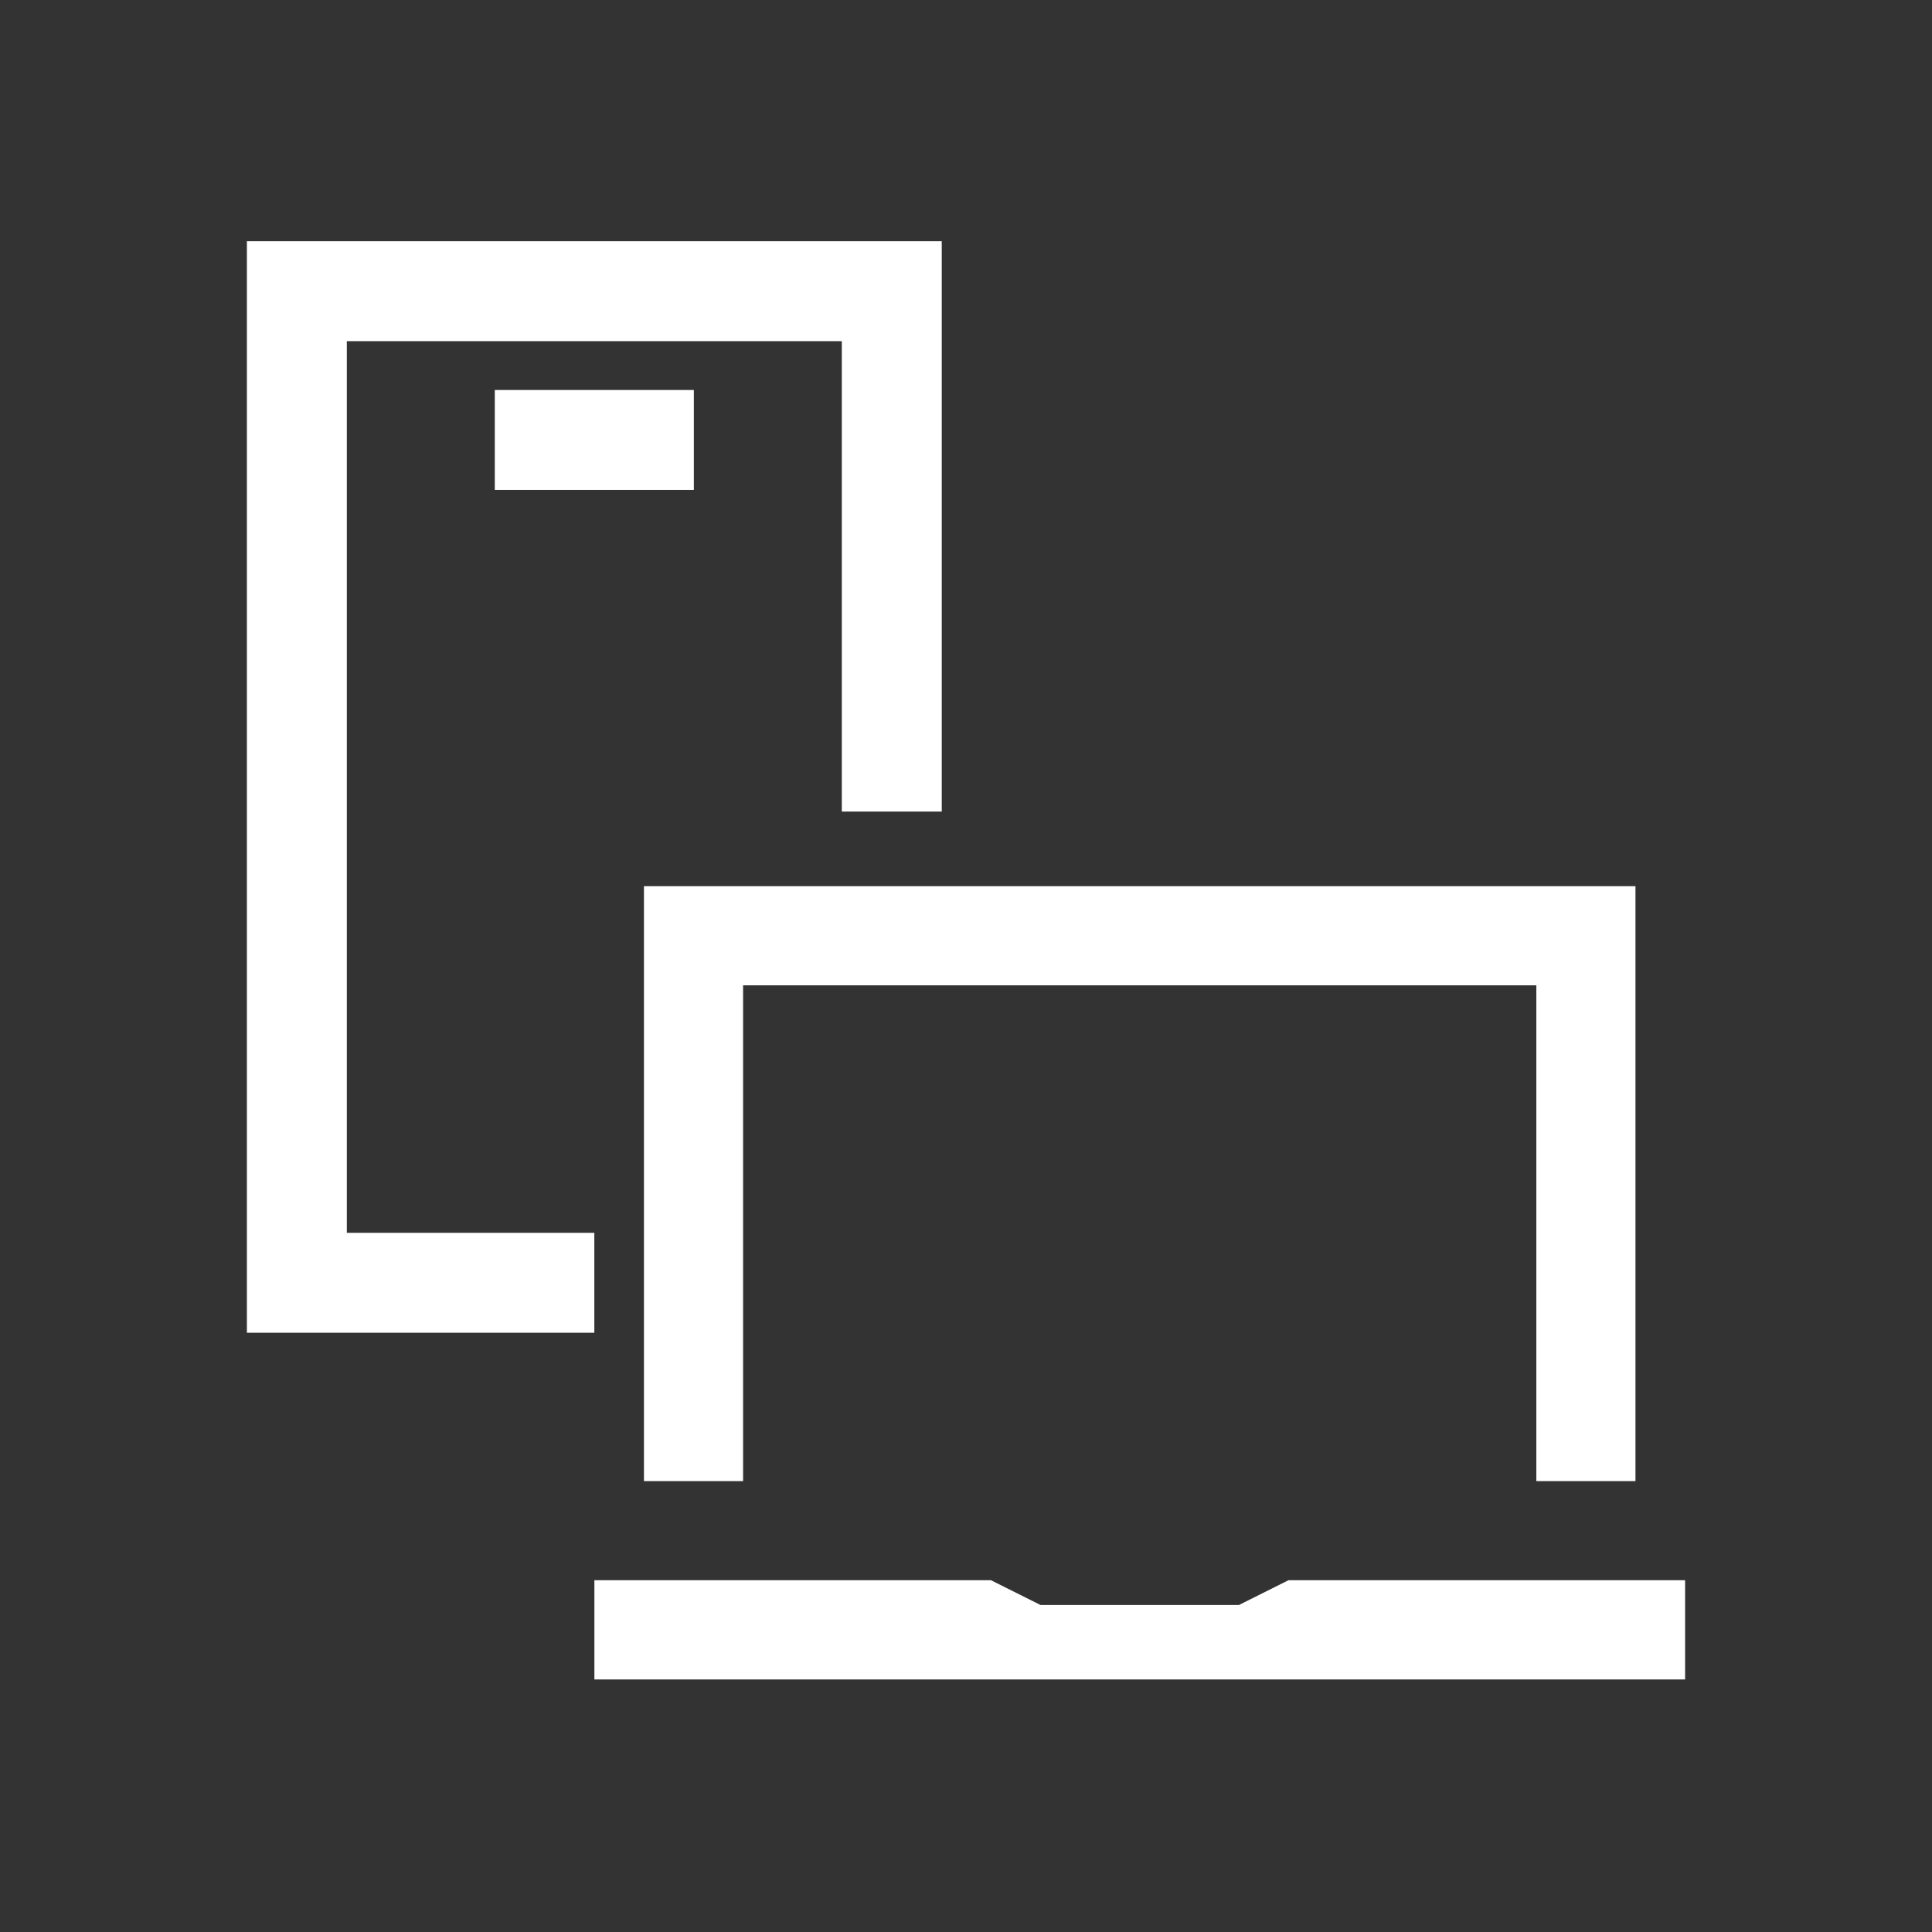
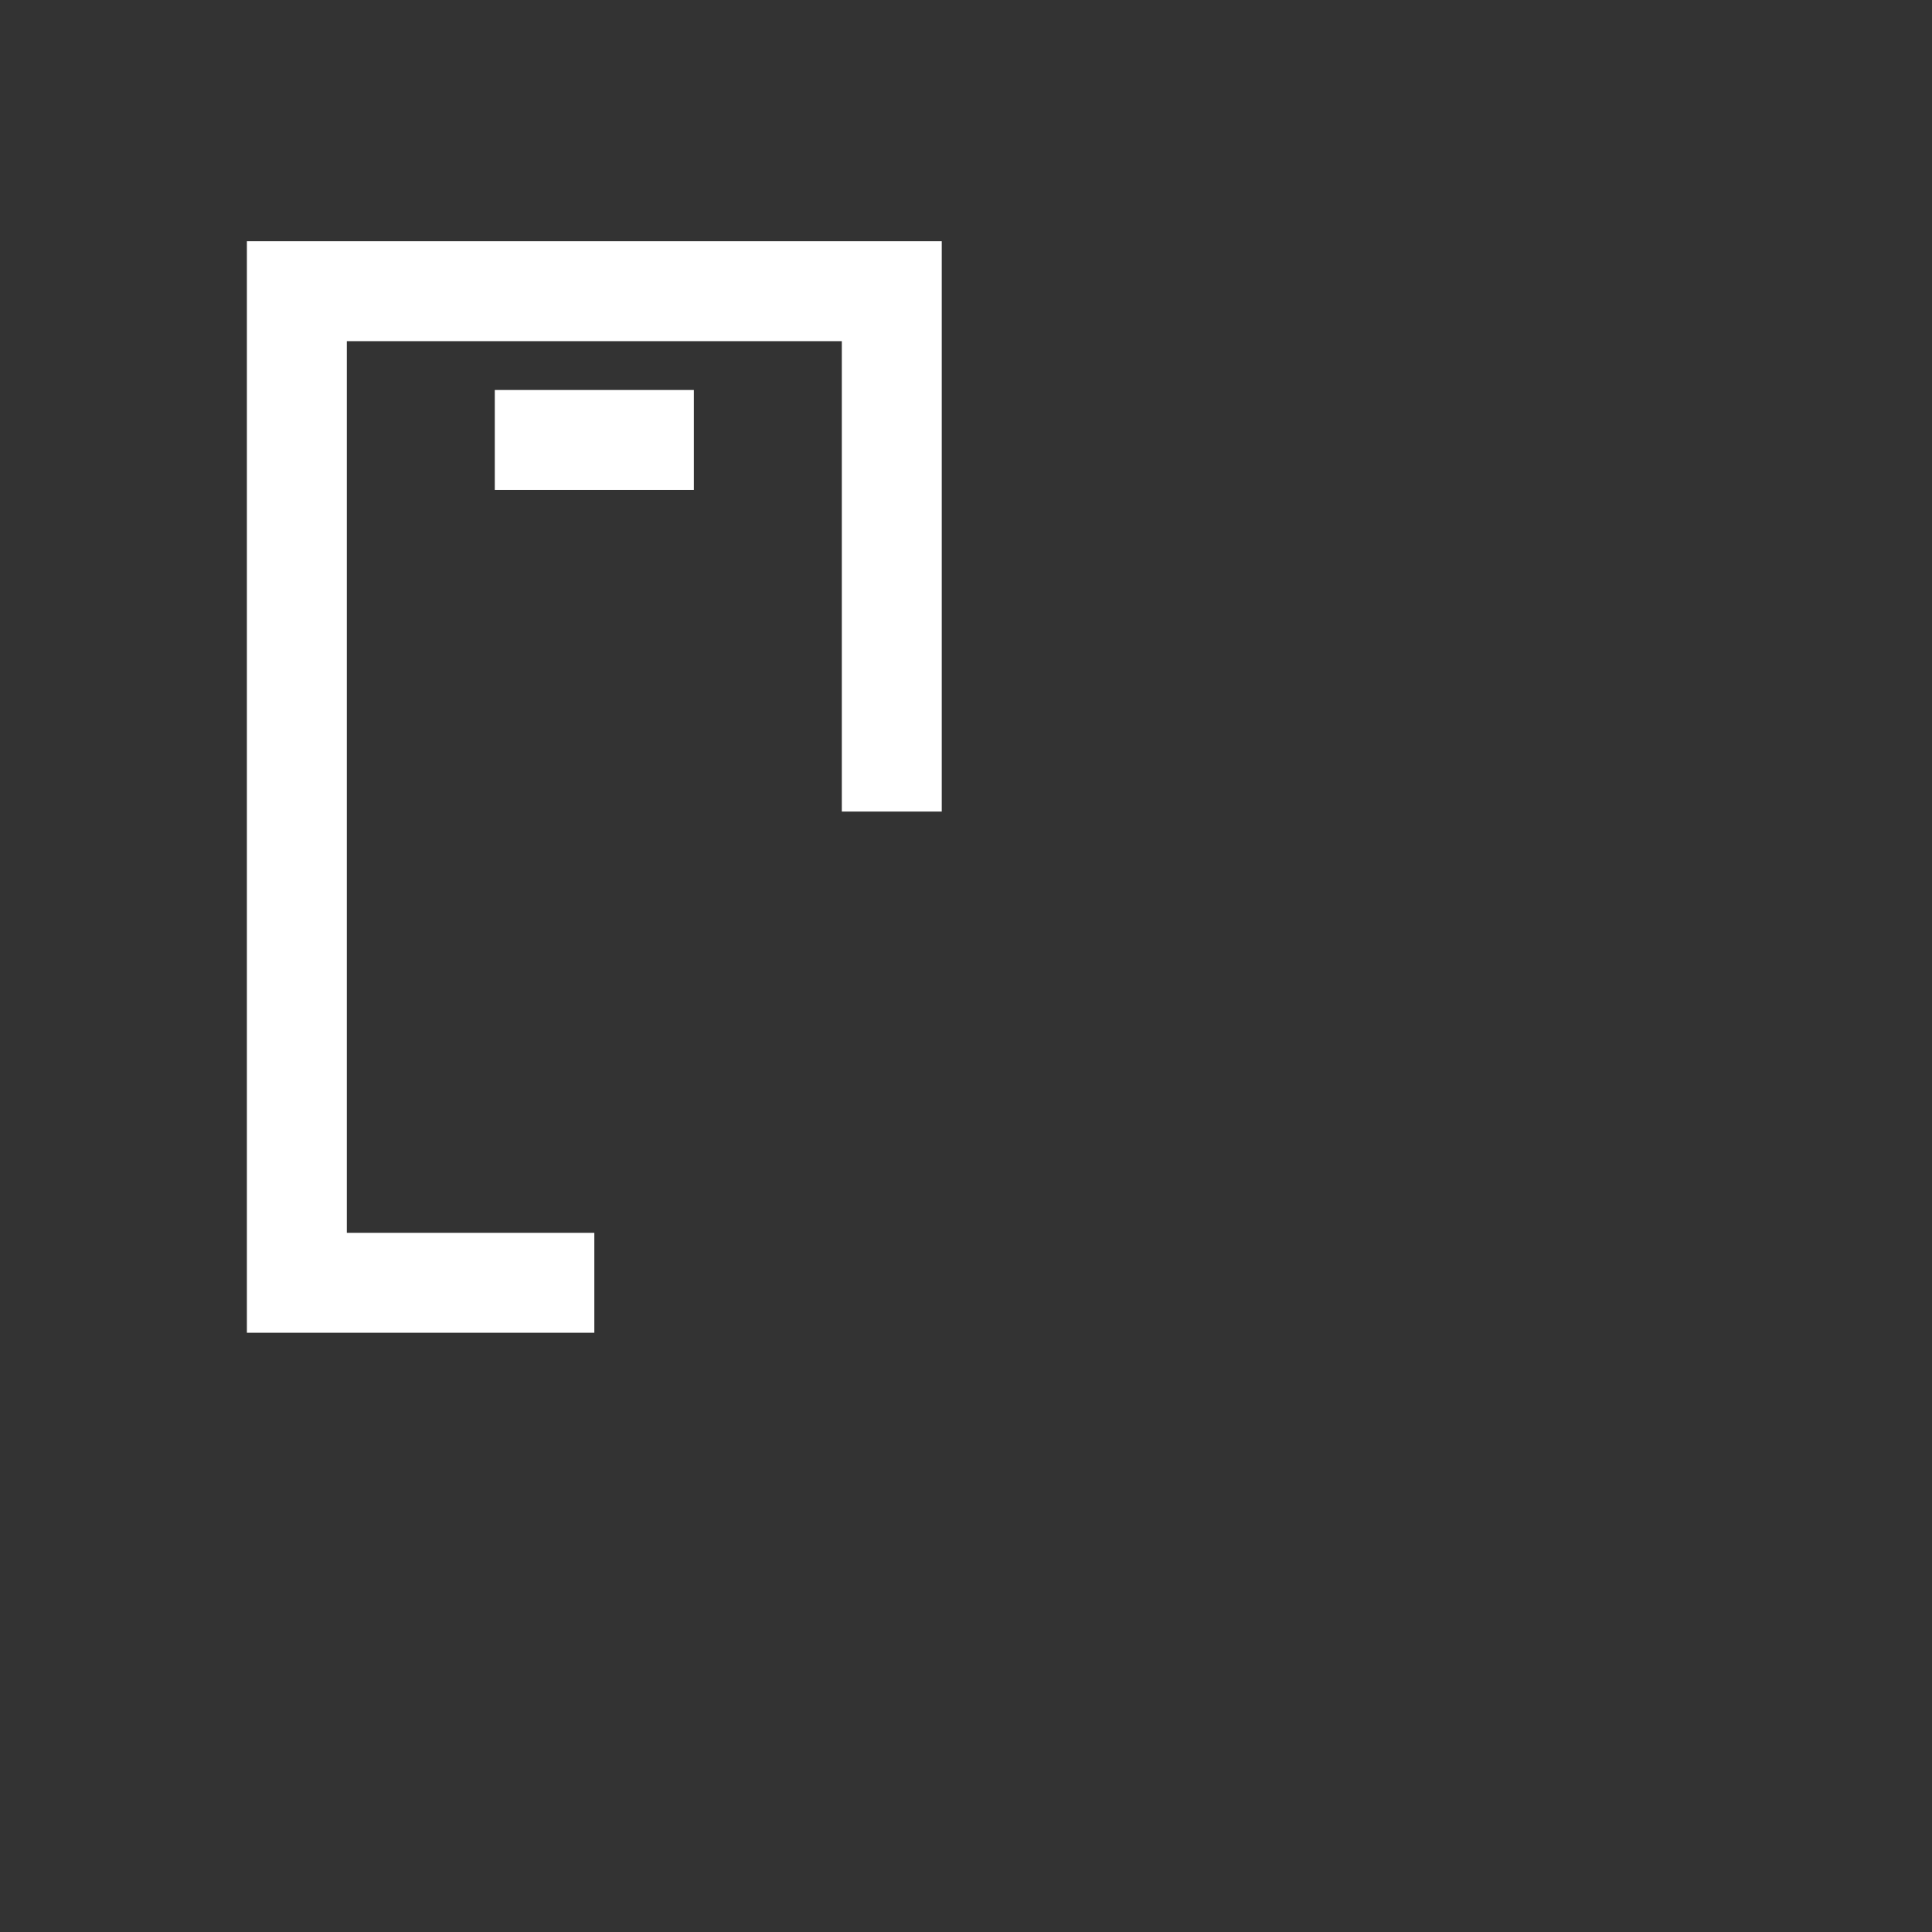
<svg xmlns="http://www.w3.org/2000/svg" width="29" height="29" viewBox="0 0 29 29" fill="none">
  <rect x="0" y="0" width="29" height="29" fill="#333333" stroke="none" />
-   <path fill-rule="evenodd" clip-rule="evenodd" d="M4.456 3.621H3.706V4.371V19.255V20.005H4.456H8.921V18.505H5.206V5.121H12.636V12.182H14.136V4.371V3.621H13.386H4.456ZM8.177 5.854H7.427V7.354H8.177H9.665H10.415V5.854H9.665H8.177Z" fill="white" />
-   <path fill-rule="evenodd" clip-rule="evenodd" d="M9.666 13.302H24.549V22.232H23.061V14.79H11.154V22.232H9.666V13.302Z" fill="white" />
-   <path d="M8.922 23.72H14.875L15.619 24.092H18.596L19.34 23.72H25.294V25.209H8.922V23.72Z" fill="white" />
+   <path fill-rule="evenodd" clip-rule="evenodd" d="M4.456 3.621H3.706V4.371V19.255V20.005H4.456H8.921V18.505H5.206V5.121H12.636V12.182H14.136V4.371V3.621H13.386H4.456ZM8.177 5.854H7.427V7.354H8.177H9.665H10.415V5.854H8.177Z" fill="white" />
</svg>